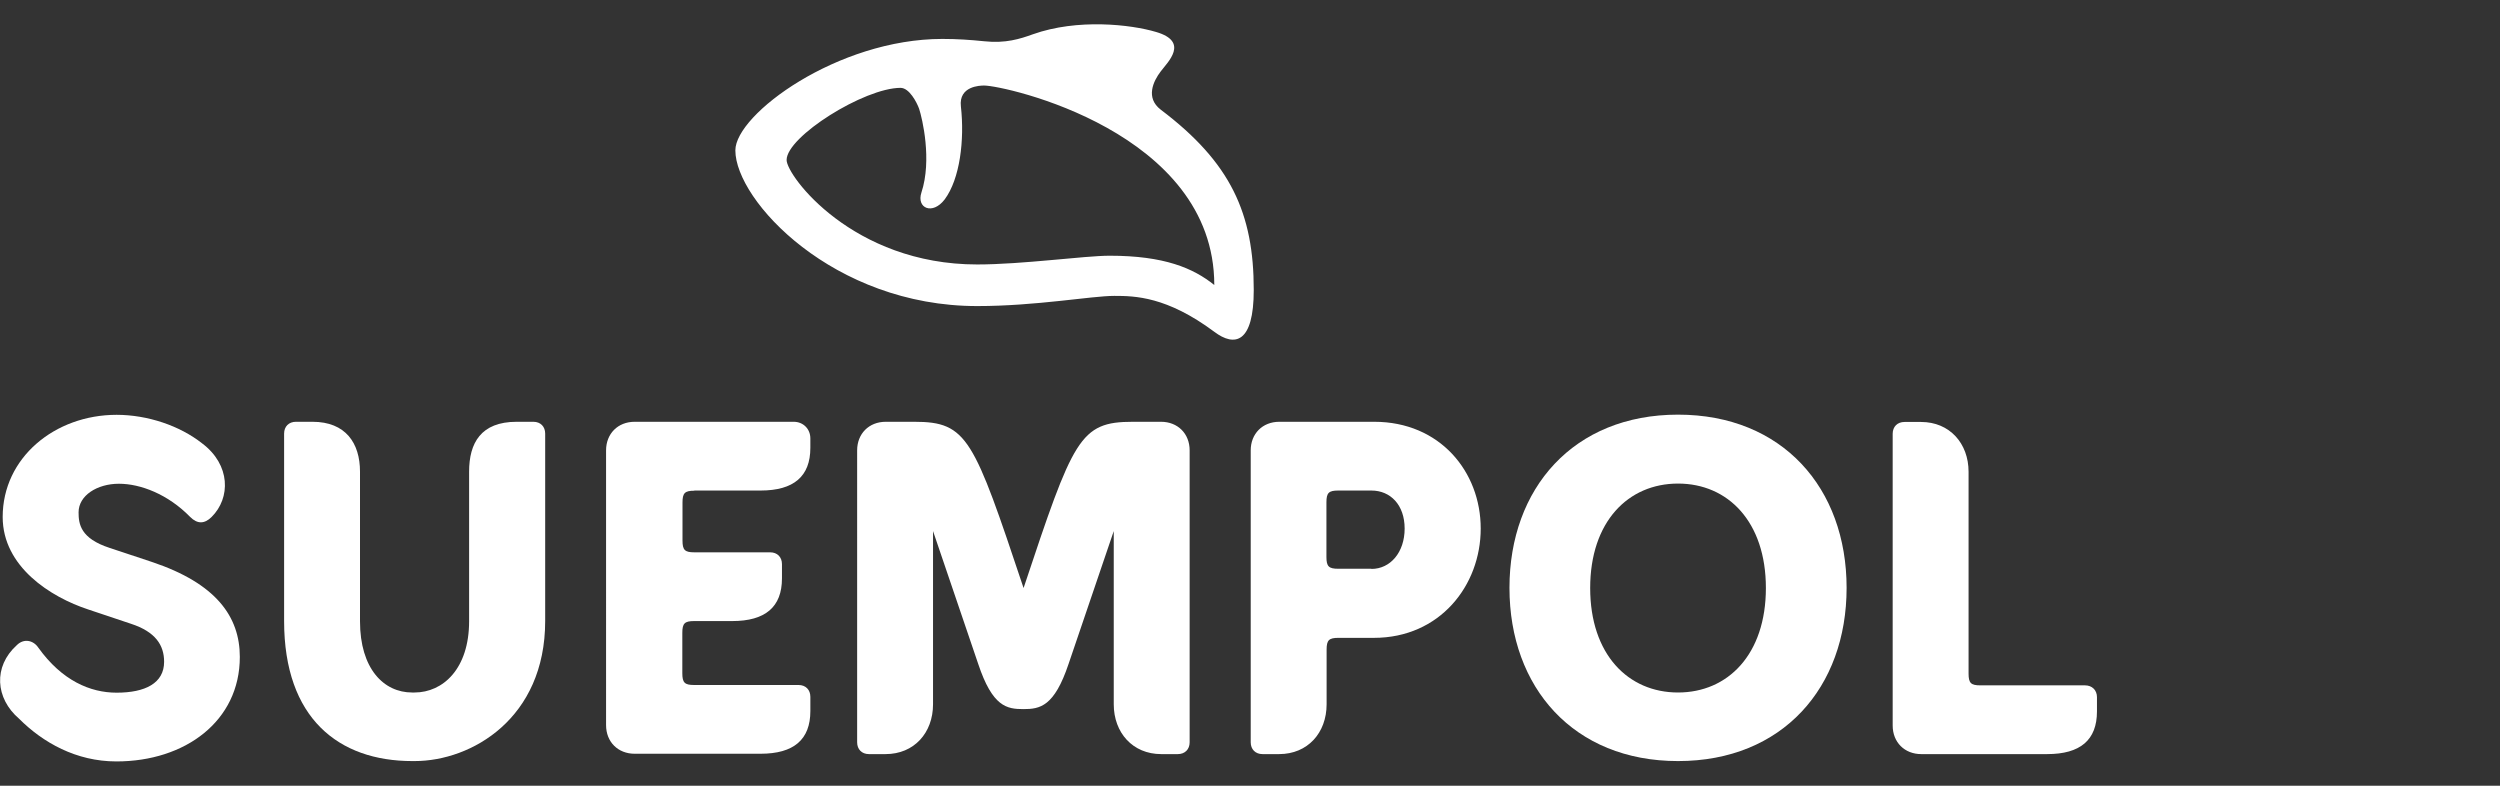
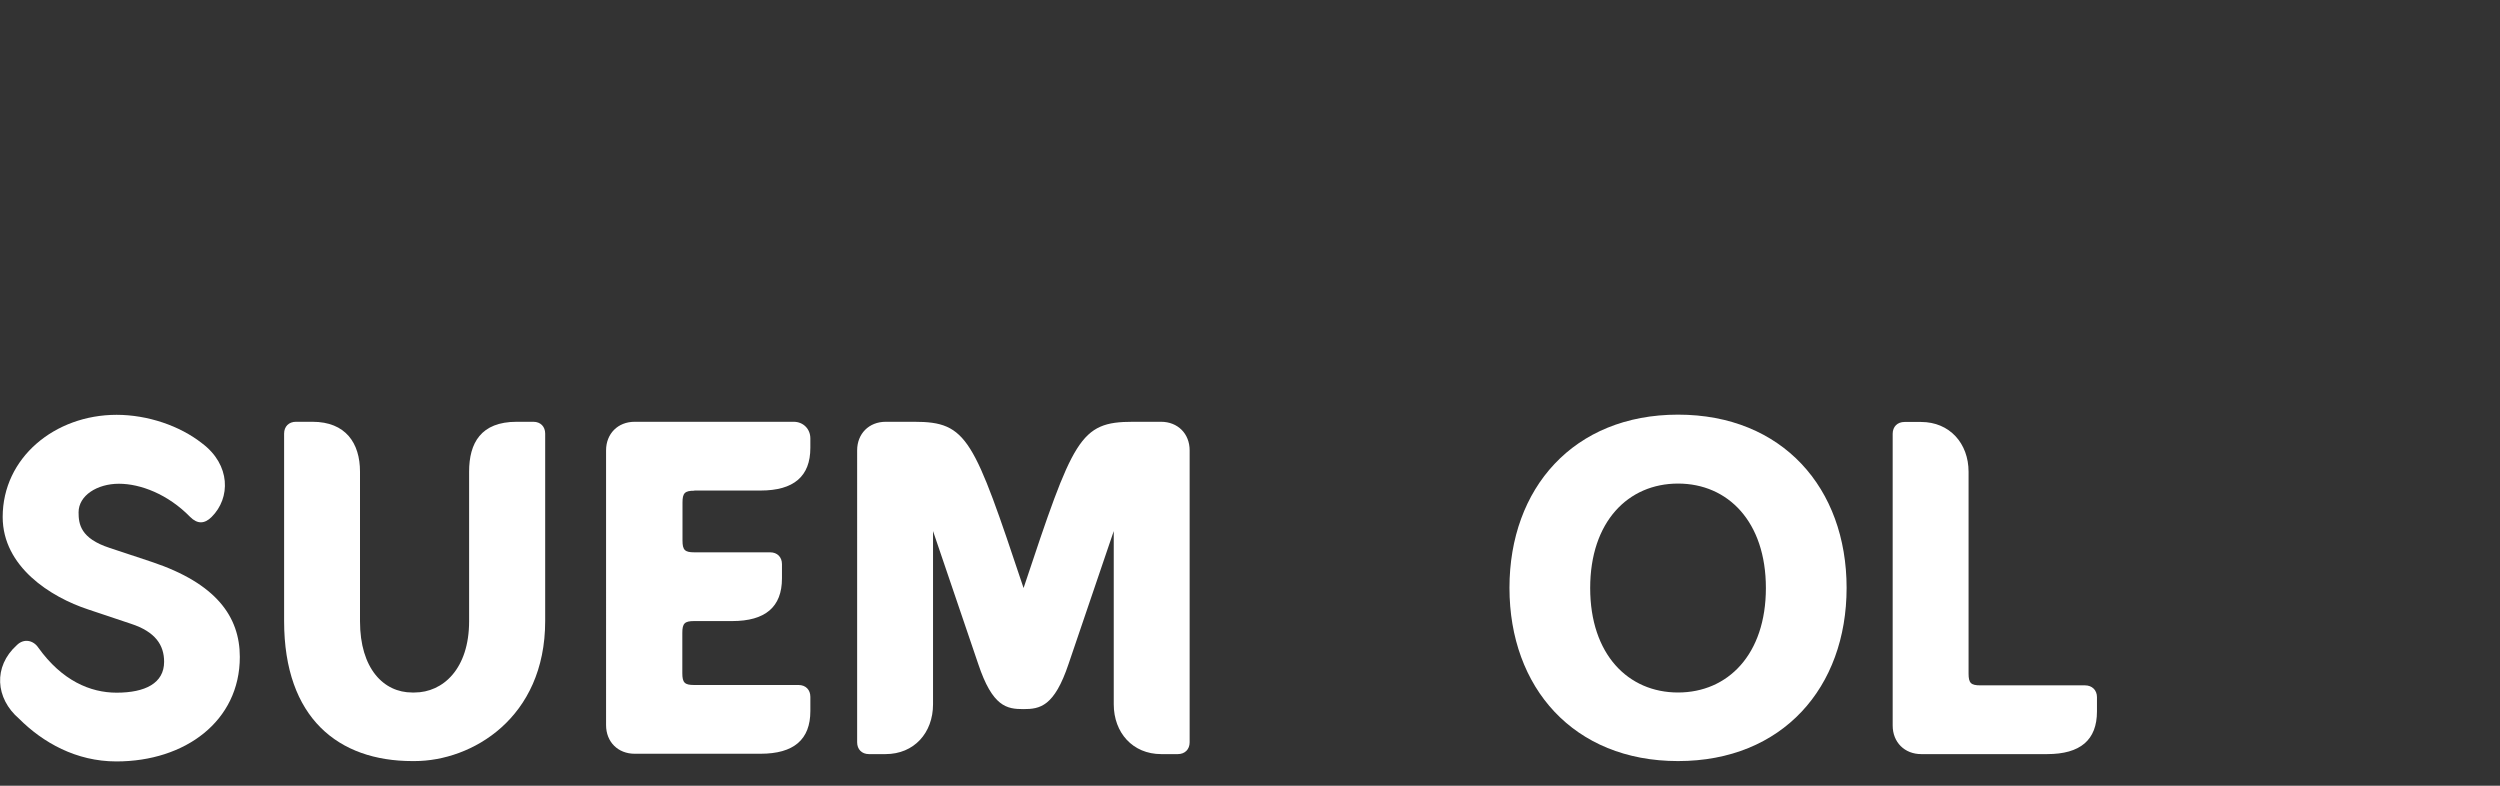
<svg xmlns="http://www.w3.org/2000/svg" version="1.1" id="Warstwa_1" x="0px" y="0px" viewBox="0 0 140 44" style="enable-background:new 0 0 140 44;" xml:space="preserve">
  <rect x="0" y="0" width="140" height="44" fill="#333333" stroke="none" />
  <style type="text/css">
	.st0{fill:#FFFFFF;}
</style>
  <g>
    <g>
      <g>
        <g>
          <path class="st0" d="M8.51,31.47c3.59,1.2,4.92,3.06,4.92,5.32c0,3.59-3.06,5.85-6.91,5.85c-2.26,0-4.12-1.06-5.45-2.39      c-1.33-1.14-1.46-2.92-0.13-4.12c0.4-0.4,0.93-0.27,1.2,0.13c1.33,1.86,2.92,2.53,4.39,2.53c1.6,0,2.66-0.53,2.66-1.73      c0-0.93-0.48-1.68-1.86-2.13l-2.39-0.8c-2.1-0.69-4.79-2.39-4.79-5.18c0-3.32,2.92-5.72,6.38-5.72c1.73,0,3.54,0.61,4.79,1.6      c1.6,1.2,1.6,3.06,0.53,4.12c-0.4,0.4-0.8,0.4-1.2,0c-1.25-1.28-2.79-1.86-3.99-1.86c-1.22,0-2.26,0.66-2.26,1.6      c0,0.66,0.11,1.46,1.73,1.99L8.51,31.47L8.51,31.47z" />
          <path class="st0" d="M29.87,23.62c0.4,0,0.66,0.27,0.66,0.66v10.5c0,5.45-4.12,7.84-7.31,7.84h-0.13      c-4.12,0-7.18-2.39-7.18-7.84v-10.5c0-0.4,0.27-0.66,0.66-0.66h0.93c1.86,0,2.66,1.2,2.66,2.79v8.38c0,2.66,1.33,3.99,2.92,3.99      h0.13c1.6,0,3.06-1.33,3.06-3.99v-8.38c0-1.6,0.66-2.79,2.66-2.79H29.87L29.87,23.62z" />
          <path class="st0" d="M38.88,27.48c-0.53,0-0.66,0.13-0.66,0.66v2.13c0,0.53,0.13,0.66,0.66,0.66h4.25c0.4,0,0.66,0.27,0.66,0.66      v0.8c0,1.6-0.93,2.39-2.79,2.39h-2.13c-0.53,0-0.66,0.13-0.66,0.66v2.26c0,0.53,0.13,0.66,0.66,0.66h5.85      c0.4,0,0.66,0.27,0.66,0.66v0.8c0,1.6-0.93,2.39-2.79,2.39h-7.05c-0.93,0-1.6-0.66-1.6-1.6V25.22c0-0.93,0.66-1.6,1.6-1.6h8.91      c0.53,0,0.93,0.4,0.93,0.93v0.53c0,1.6-0.93,2.39-2.79,2.39H38.88z" />
          <path class="st0" d="M65.02,23.62c0.93,0,1.6,0.66,1.6,1.6v16.35c0,0.4-0.27,0.66-0.66,0.66h-0.93c-1.6,0-2.66-1.2-2.66-2.79      v-9.7l-2.53,7.44c-0.8,2.39-1.6,2.53-2.53,2.53c-0.93,0-1.73-0.13-2.53-2.53l-2.53-7.44v9.7c0,1.6-1.06,2.79-2.66,2.79h-0.93      c-0.4,0-0.66-0.27-0.66-0.66V25.22c0-0.93,0.66-1.6,1.6-1.6h1.6c2.98,0,3.32,0.93,6.12,9.31c2.79-8.38,3.14-9.31,6.12-9.31      H65.02L65.02,23.62z" />
-           <path class="st0" d="M82.92,29.6c0,3.19-2.29,6.12-5.98,6.12h-1.99c-0.53,0-0.66,0.13-0.66,0.66v3.06c0,1.6-1.06,2.79-2.66,2.79      h-0.93c-0.4,0-0.66-0.27-0.66-0.66V25.22c0-0.93,0.66-1.6,1.6-1.6h5.32C80.63,23.62,82.92,26.41,82.92,29.6L82.92,29.6z       M76.8,31.86c1.06,0,1.86-0.93,1.86-2.26c0-1.33-0.8-2.13-1.86-2.13h-1.86c-0.53,0-0.66,0.13-0.66,0.66v3.06      c0,0.53,0.13,0.66,0.66,0.66H76.8z" />
          <path class="st0" d="M93.97,23.22c5.85,0,9.44,4.12,9.44,9.7s-3.59,9.7-9.44,9.7c-5.85,0-9.44-4.12-9.44-9.7      S88.12,23.22,93.97,23.22z M93.97,38.78c2.79,0,4.92-2.13,4.92-5.85s-2.13-5.85-4.92-5.85c-2.79,0-4.92,2.13-4.92,5.85      C89.05,36.65,91.18,38.78,93.97,38.78z" />
          <path class="st0" d="M116.76,38.38c0.4,0,0.67,0.27,0.67,0.66v0.8c0,1.6-0.93,2.39-2.79,2.39h-7.05c-0.93,0-1.6-0.66-1.6-1.6      V24.29c0-0.4,0.27-0.66,0.66-0.66h0.93c1.6,0,2.66,1.2,2.66,2.79v11.3c0,0.53,0.13,0.66,0.66,0.66L116.76,38.38L116.76,38.38z" />
        </g>
      </g>
    </g>
    <g>
-       <path class="st0" d="M52.77,2.18c0.83,0,1.56,0.05,2.34,0.13c1.2,0.13,2.01-0.13,2.73-0.39c2.5-0.89,5.49-0.55,6.9-0.13    c1.88,0.55,0.65,1.69,0.26,2.21c-0.42,0.55-0.86,1.48,0,2.14c3.93,2.97,5.21,5.81,5.21,10.1c0,2.99-1.07,3.2-2.21,2.34    c-2.66-1.98-4.45-2.01-5.6-2.01c-1.28,0-4.37,0.57-7.68,0.57c-8.05,0-13.54-5.91-13.54-8.72C41.18,6.4,46.91,2.18,52.77,2.18z     M54.72,14.81c2.53,0,6.02-0.49,7.42-0.49c3.07,0,4.69,0.7,5.86,1.64c0-8.59-11.74-11.17-12.89-11.17c-0.23,0-1.43,0.03-1.3,1.17    c0.21,1.87-0.05,4.06-0.91,5.21c-0.68,0.89-1.59,0.49-1.3-0.39c0.6-1.82,0.05-4.14-0.13-4.69c-0.13-0.36-0.55-1.17-1.04-1.17    c-2.03,0-6.38,2.73-6.38,4.04C44.05,9.84,47.75,14.81,54.72,14.81z" />
-     </g>
+       </g>
  </g>
</svg>